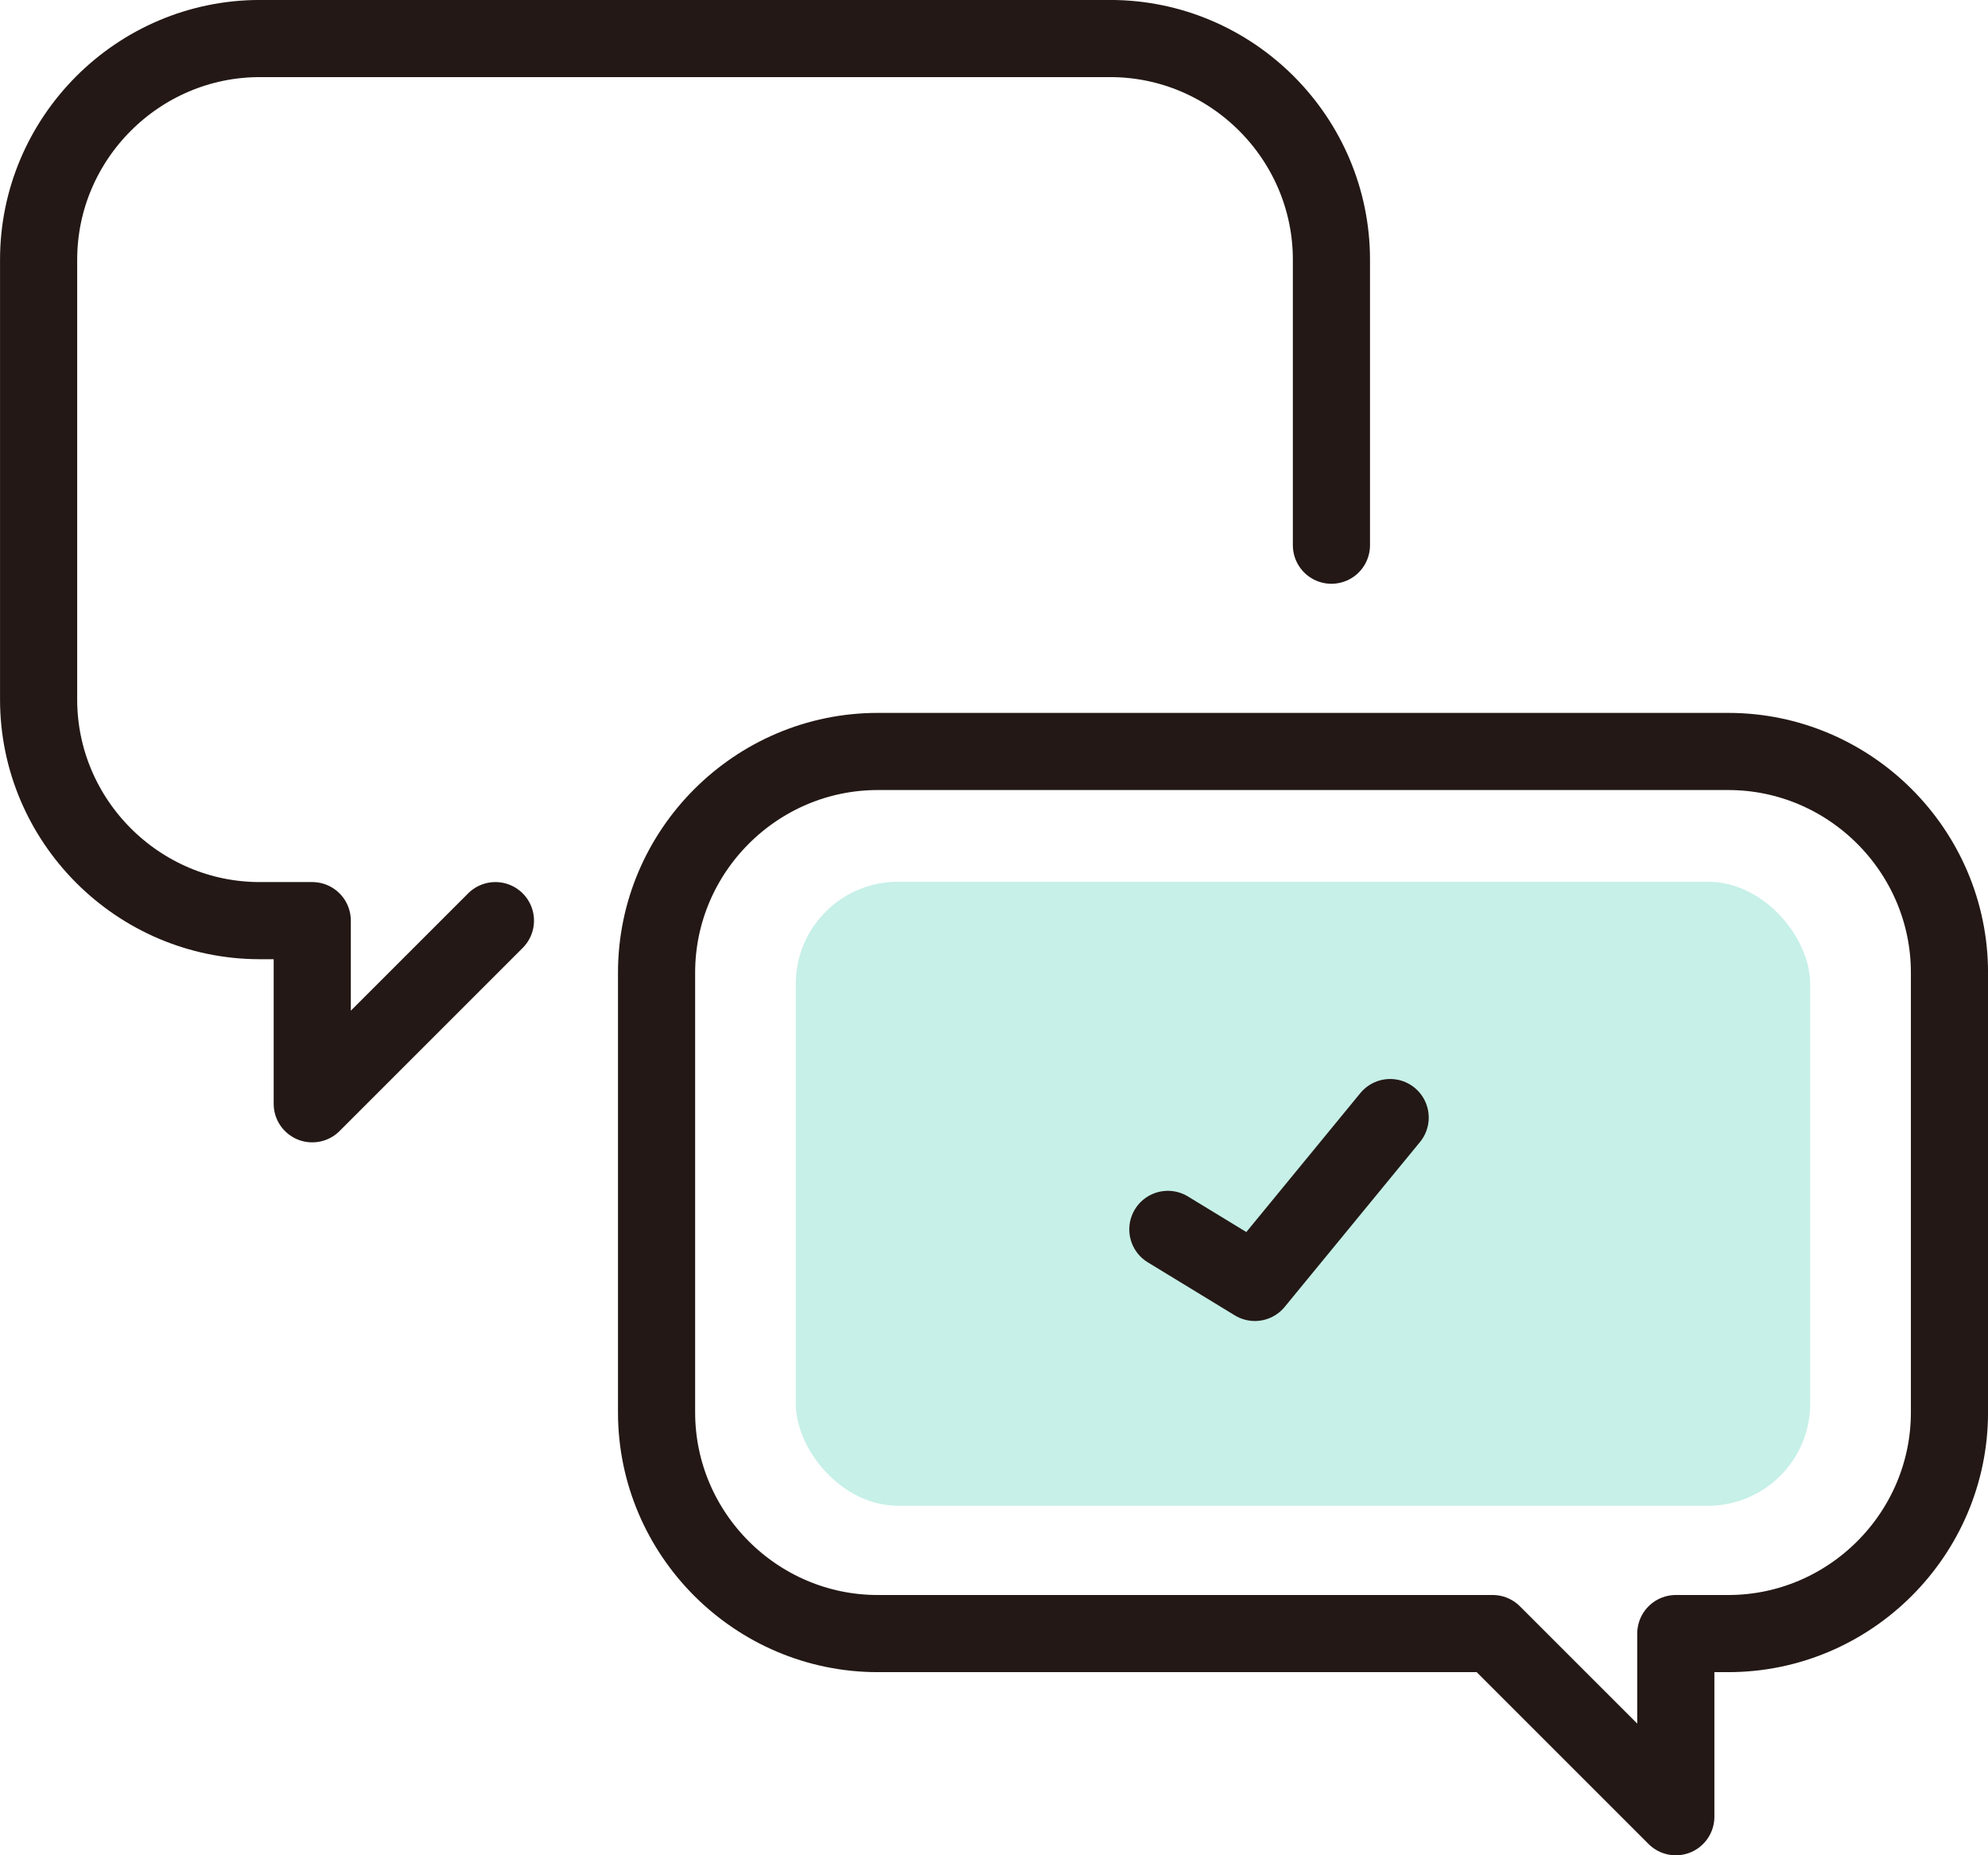
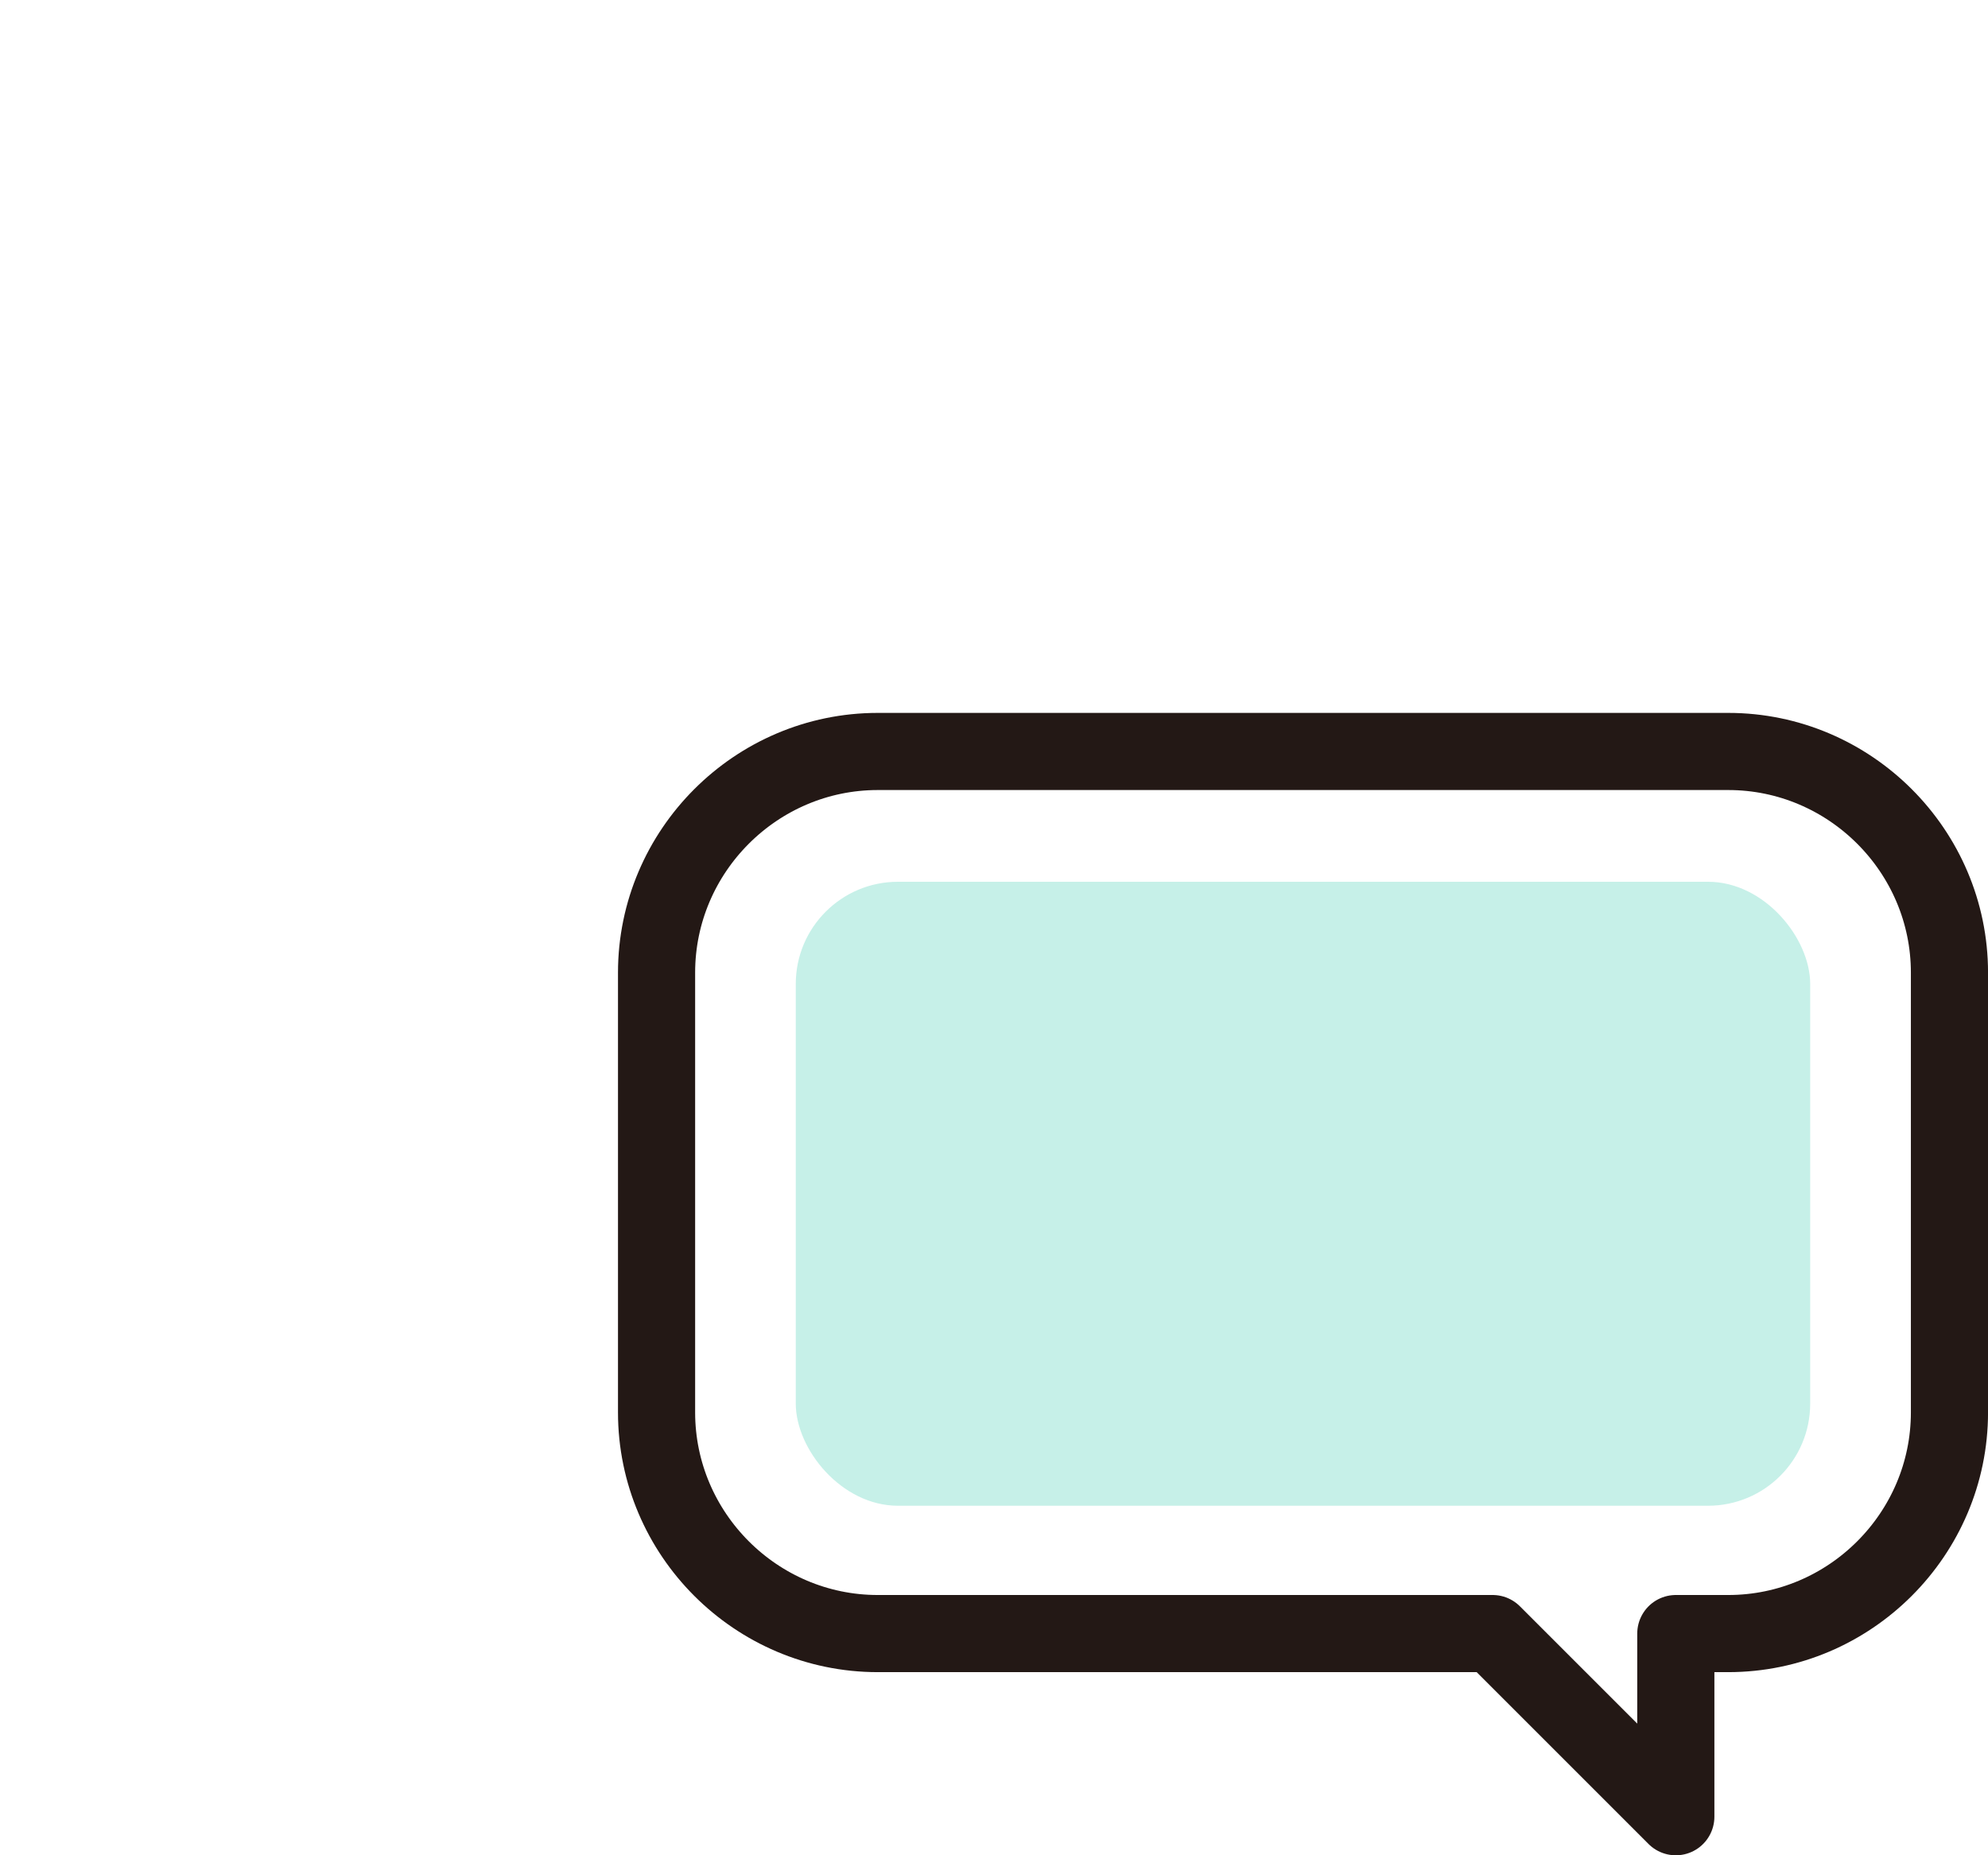
<svg xmlns="http://www.w3.org/2000/svg" id="_レイヤー_2" viewBox="0 0 304.33 284.04">
  <defs>
    <style>.cls-1{fill:#c6f0e8;}.cls-2{stroke-width:11.81px;}.cls-2,.cls-3{fill:none;stroke:#231815;stroke-linecap:round;stroke-linejoin:round;}.cls-3{stroke-width:11.81px;}</style>
  </defs>
  <g id="_レイヤー_1-2">
-     <path class="cls-2" d="m203.82,83.47v-43.71c0-18.62-15.24-33.86-33.86-33.86H39.76C21.14,5.91,5.91,21.14,5.91,39.76v67.33c0,18.62,15.24,33.86,33.86,33.86h8.03v28.04l28.04-28.04" />
    <path class="cls-2" d="m134.37,115.05h130.2c18.62,0,33.86,15.24,33.86,33.86v67.33c0,18.62-15.24,33.86-33.86,33.86h-8.03v28.04l-28.04-28.04h-94.13c-18.62,0-33.86-15.24-33.86-33.86v-67.33c0-18.62,15.24-33.86,33.86-33.86Z" />
    <rect class="cls-1" x="121.82" y="135" width="155.29" height="95.53" rx="15.64" ry="15.64" />
-     <polyline class="cls-3" points="178.78 188.22 192.1 196.34 212.81 171.1" />
  </g>
</svg>